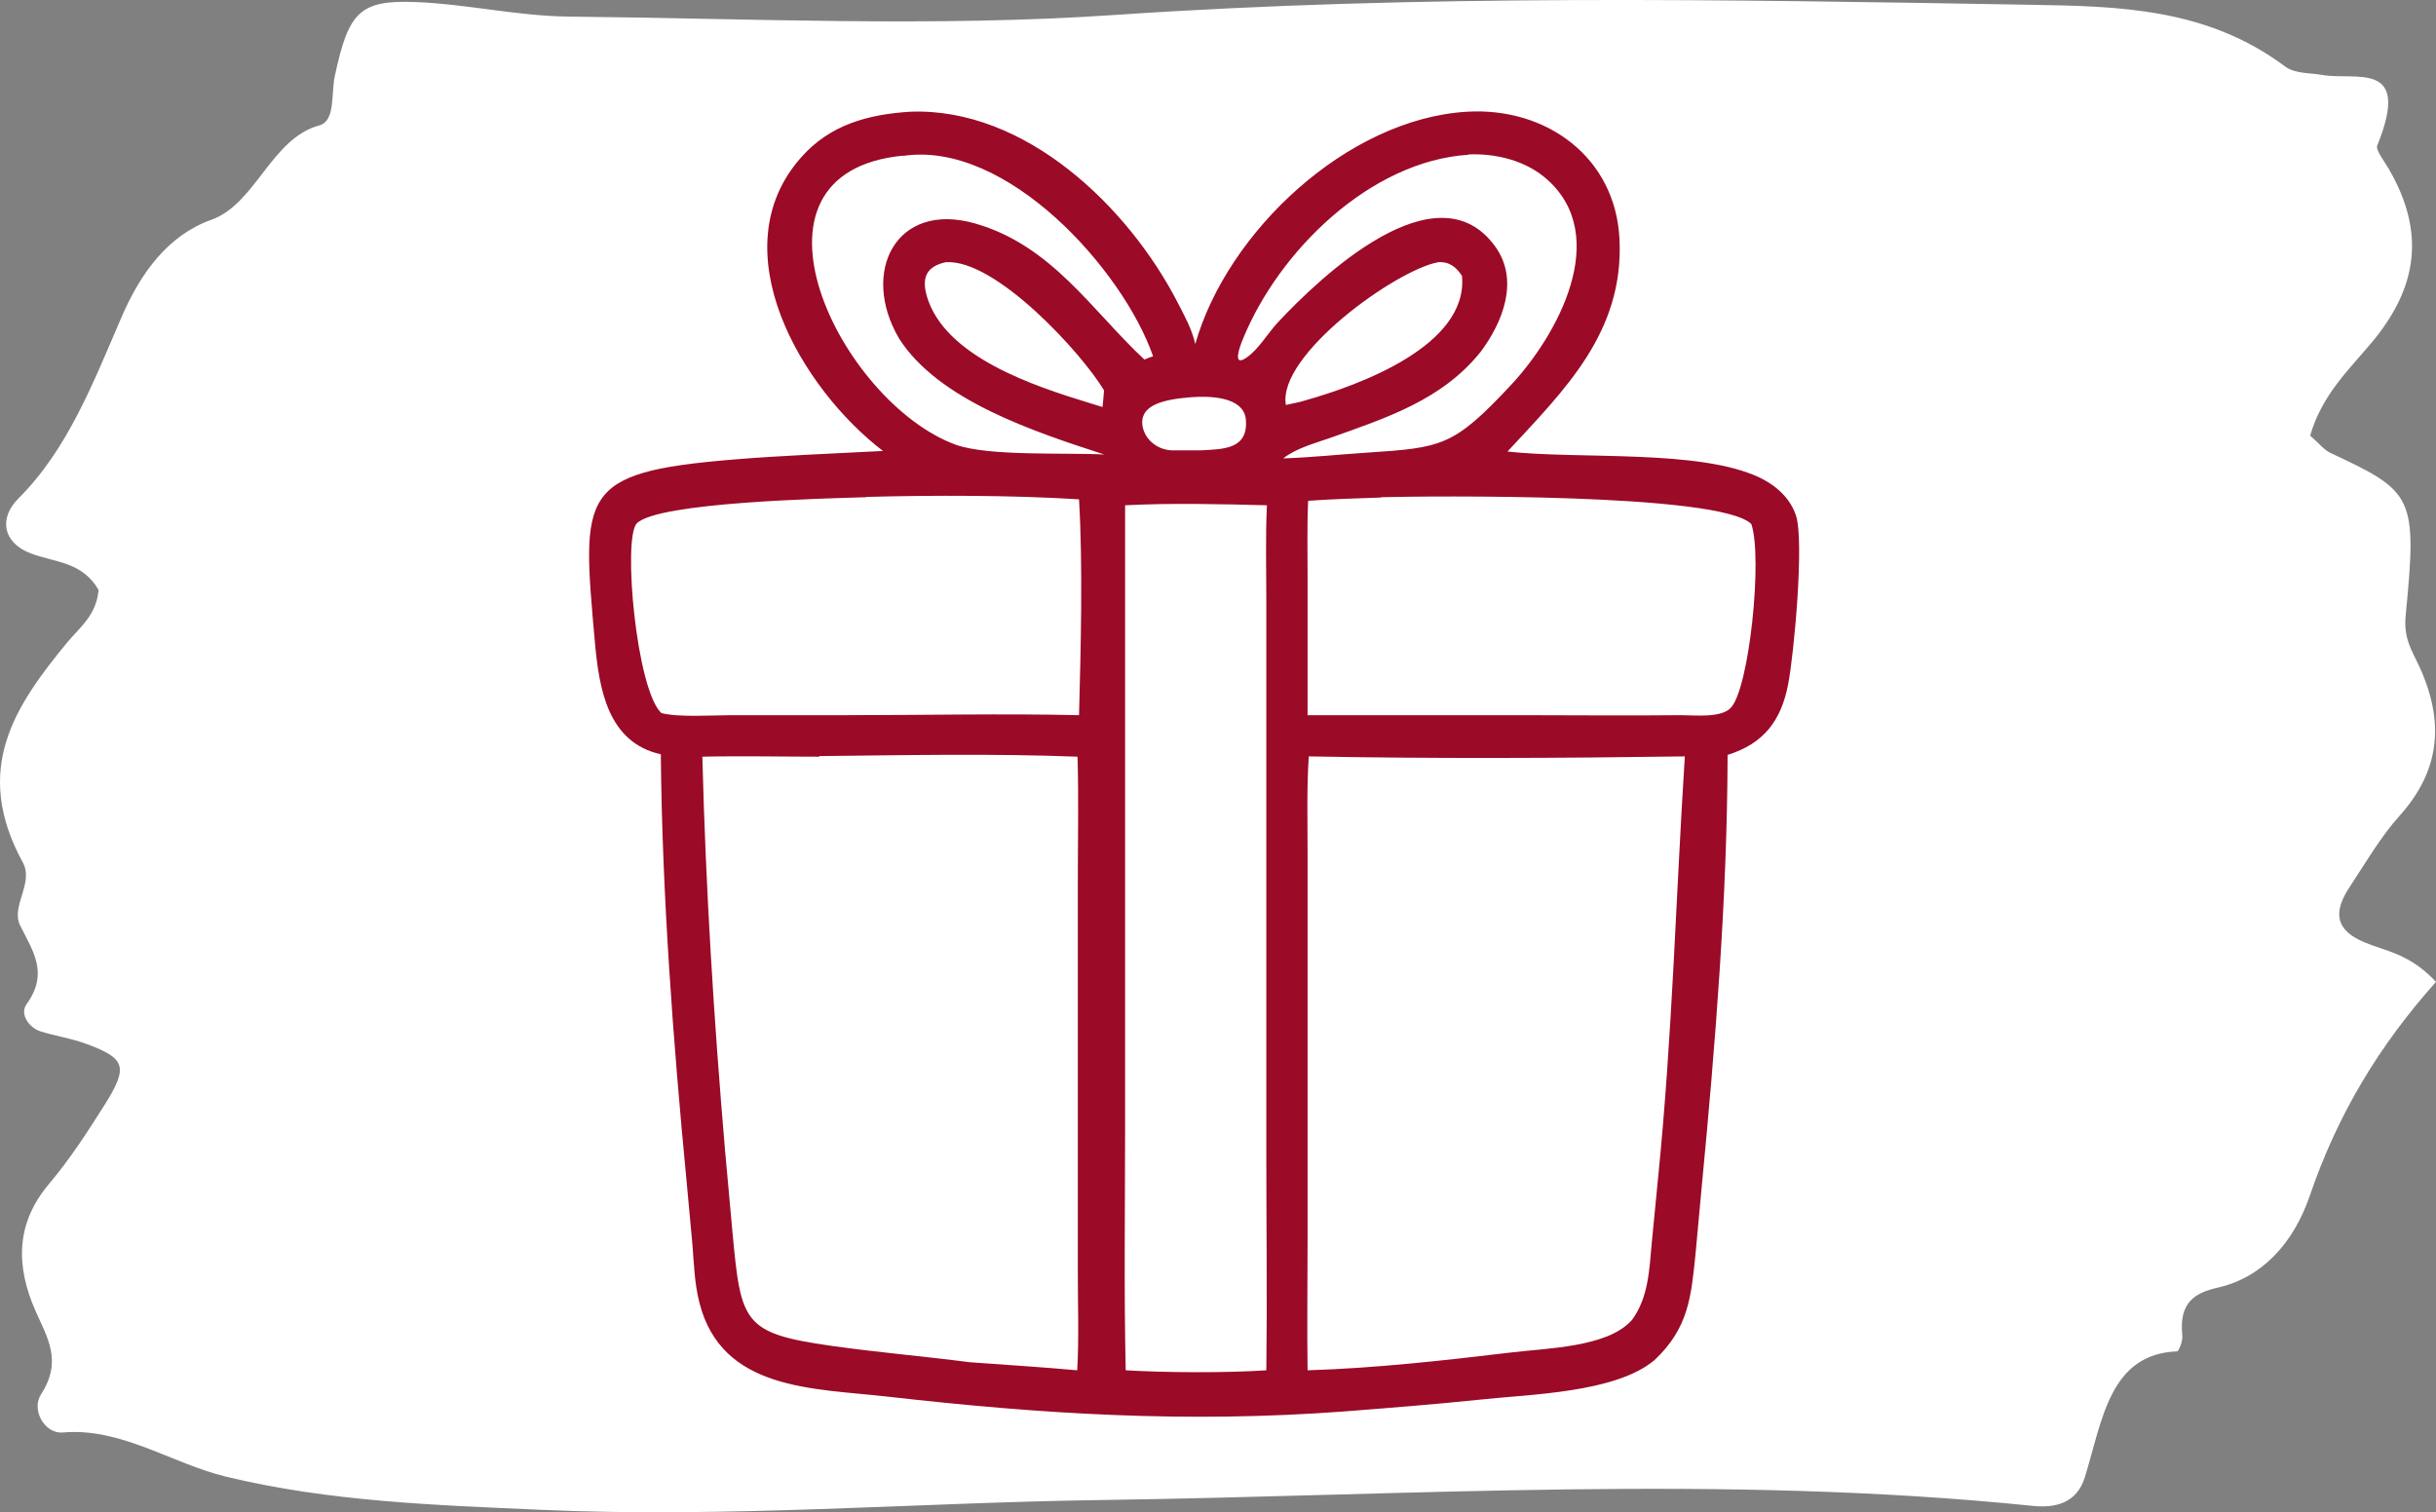
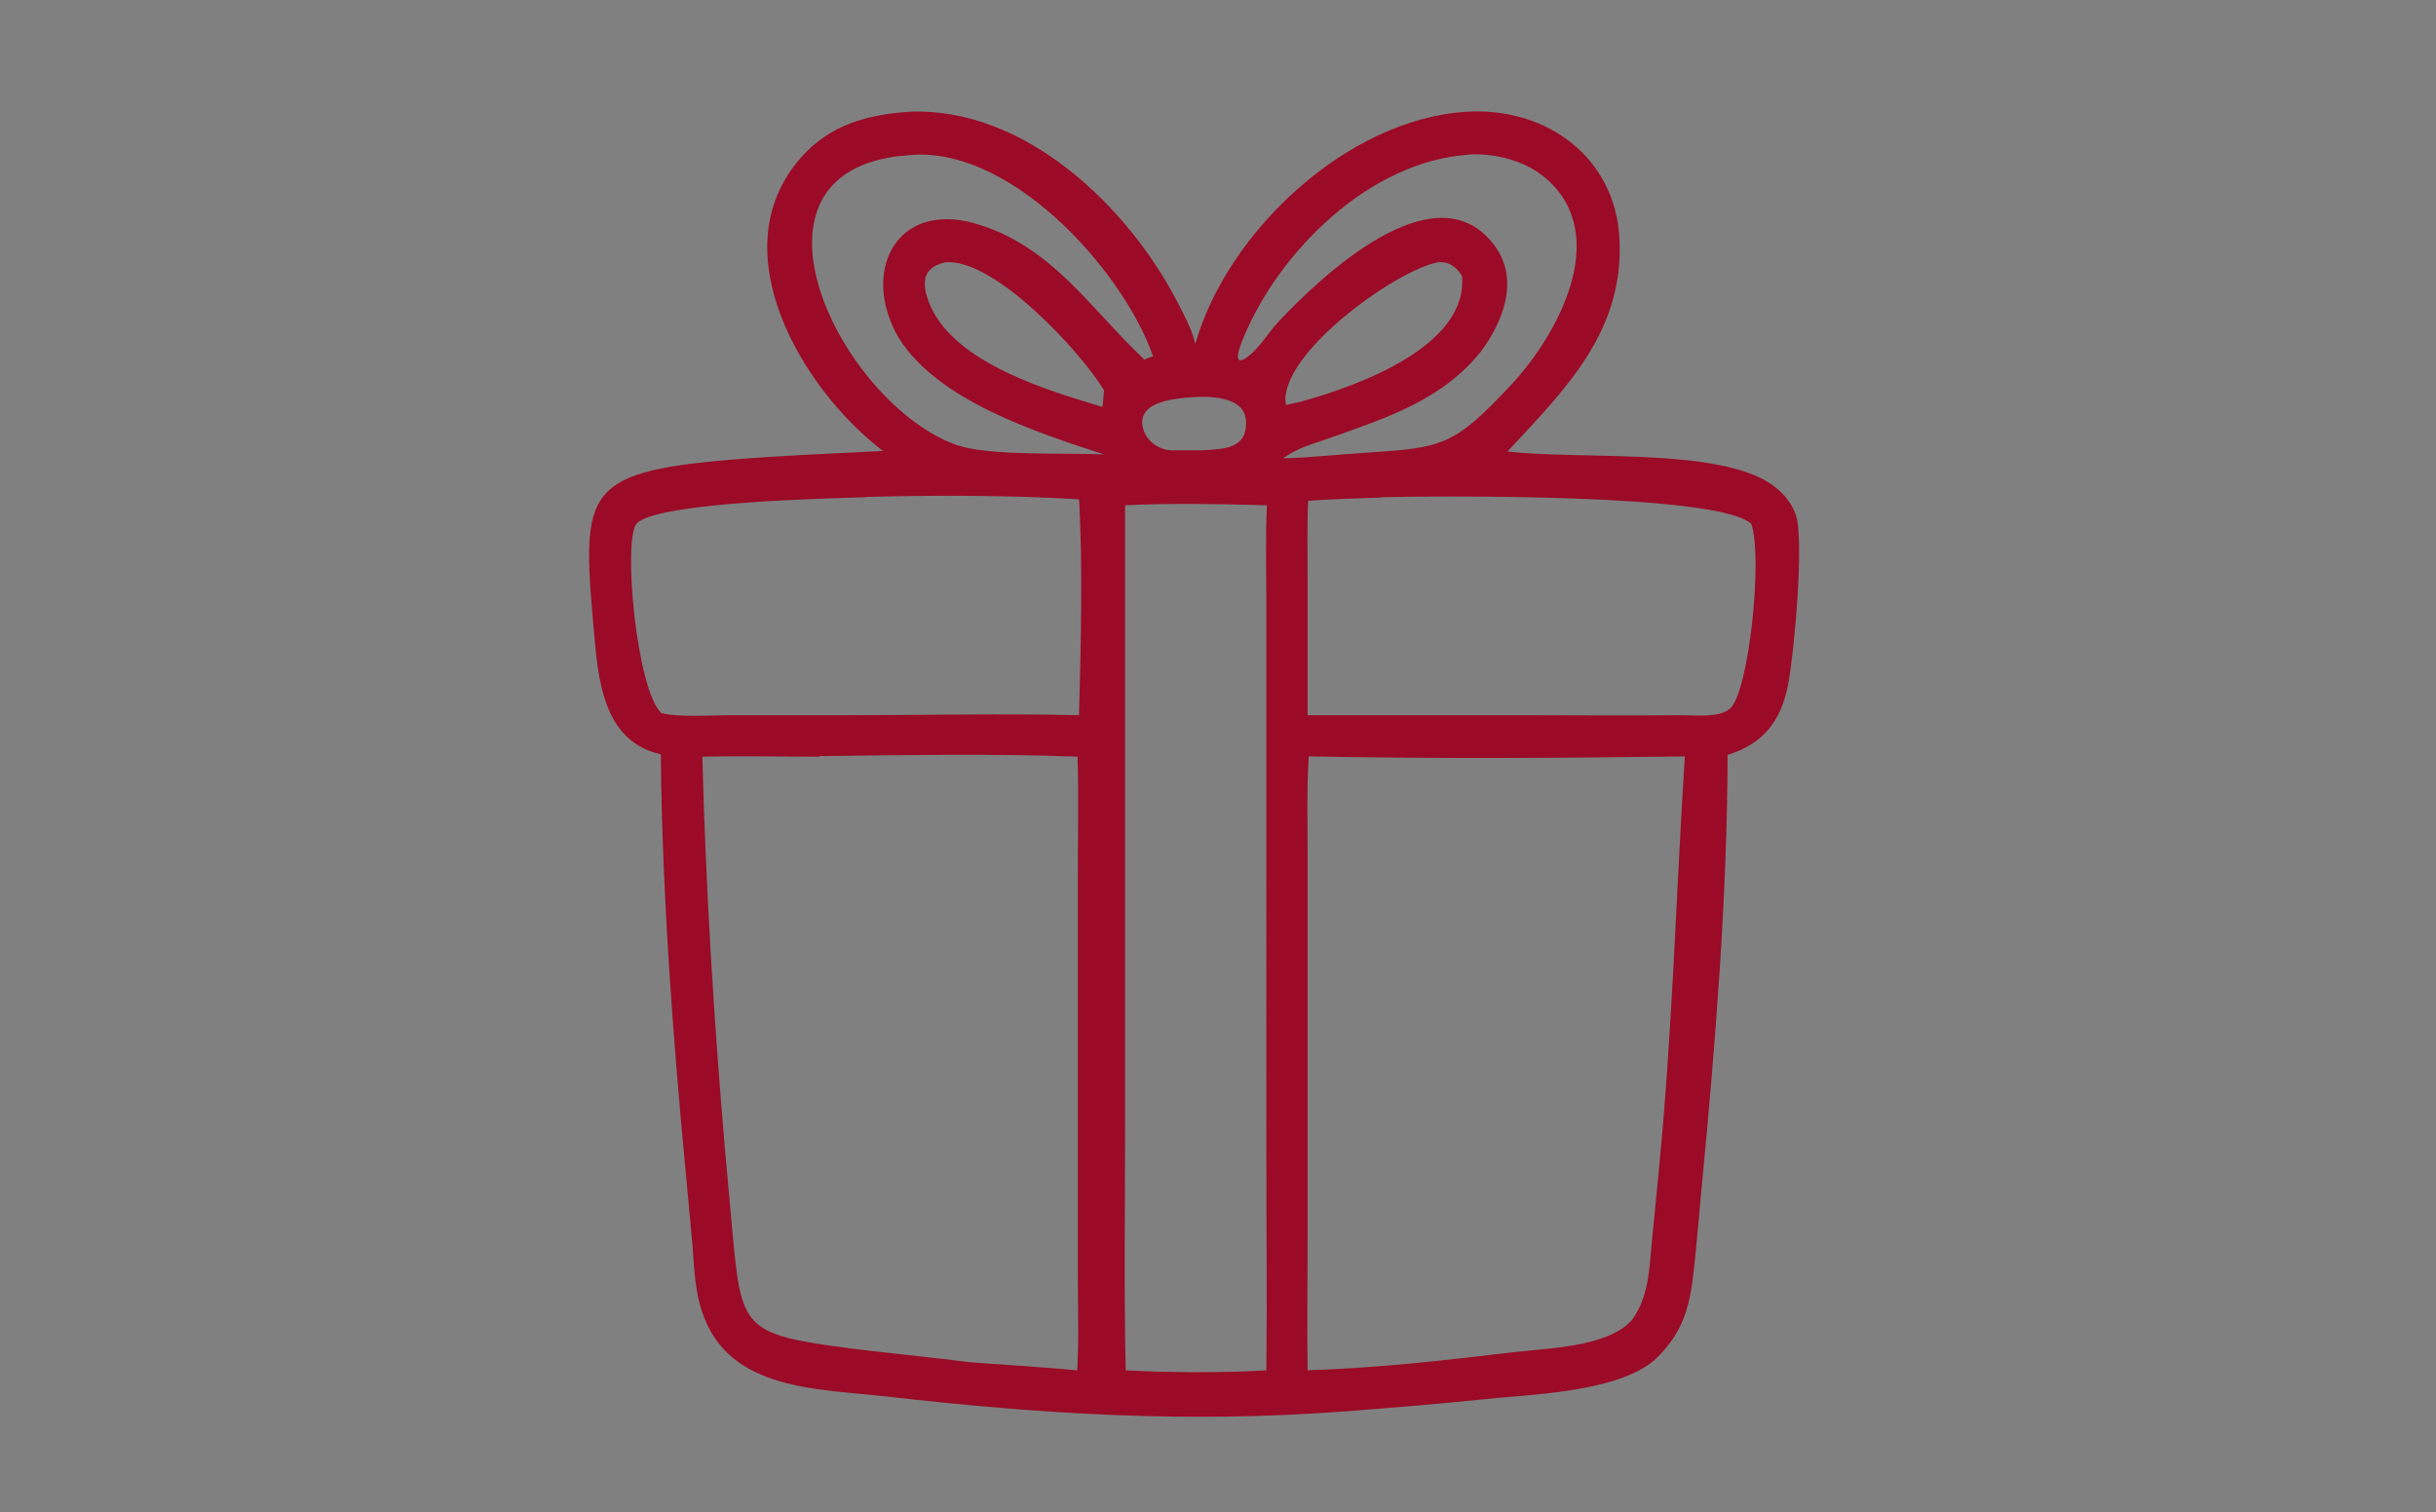
<svg xmlns="http://www.w3.org/2000/svg" width="153" height="95" viewBox="0 0 153 95" version="1.1">
  <rect x="0" y="0" width="153" height="95" fill="#808080" stroke="none" />
  <g id="Page-1" stroke="none" stroke-width="1" fill="none" fill-rule="evenodd">
    <g id="1-Pralinen-xmas-promo-Startseite" transform="translate(-134 -1343)">
      <g id="1" transform="translate(32 321.608)">
        <g id="So-gehts" transform="translate(0 307.151)">
          <g id="3" transform="translate(0 692.24)">
            <g id="Group" transform="translate(102 22)">
-               <path d="M0 33.319c3.572-4 6.176-8.312 7.928-13.437 1.02-2.98 2.996-5.133 5.757-5.765 1.43-.326 2.475-.9 2.248-3.024-.037-.32.214-.98.34-.986 4.22-.17 4.678-4.3 5.776-7.89C22.558.556 23.923.258 25.319.4c19.486 1.998 39.002.643 58.499.369C95.57.602 107.329-.375 119.095.157c6.585.296 13.21.508 19.701 2.078 3.426.825 6.578 3.099 10.258 2.776 1.139-.098 2.006 1.419 1.365 2.406-1.357 2.097-.384 3.56.352 5.234 1.281 2.914 1.204 5.548-.867 7.997-1.267 1.5-2.38 3.21-3.46 4.923-1.526 2.42-1.349 2.947 1.186 3.871.919.336 1.89.474 2.824.766.714.226 1.326 1.083.88 1.705-1.407 1.961-.414 3.303.401 4.95.6 1.21-.88 2.656-.166 3.96 3.22 5.892.442 9.885-2.794 13.823-.763.929-1.82 1.67-1.967 3.293 1.023 1.778 2.753 1.728 4.239 2.287 1.801.679 2.032 2.227.796 3.46-3.098 3.085-4.696 7.271-6.489 11.42-1.2 2.77-2.919 5.121-5.639 6.092-2.767.984-3.753 5.114-6.776 5.926-1.01.273-.729 1.982-.968 3.1-.863 4.042-1.575 4.78-5.074 4.646-3.212-.123-6.415-.882-9.627-.913-11.449-.116-22.93-.673-34.343.106-19.18 1.308-38.349.965-57.524.635-5.451-.093-10.982-.19-15.91-3.865-.636-.475-1.555-.404-2.348-.542-2.1-.37-5.644.975-3.454-4.436.114-.274-.44-.976-.716-1.45-2.336-4.012-1.81-7.46 1.03-10.882 1.423-1.709 3.157-3.31 3.899-5.889-.533-.462-.87-.9-1.284-1.094-5.218-2.428-5.444-2.719-4.715-10.205.142-1.44-.395-2.212-.829-3.144-1.667-3.59-1.305-6.642 1.228-9.456 1.182-1.314 2.125-2.952 3.136-4.482 1.12-1.7.747-2.734-.936-3.446-1.34-.563-2.847-.709-4.504-2.488" id="Fill-1" fill="#FFF" transform="rotate(180 76.5 47.5)" />
              <path d="M82.201 47.517c-.132 2.007-.075 4.014-.075 6.02v24.348c0 2.739-.038 5.477 0 8.197 4.273-.131 8.585-.62 12.84-1.126 2.156-.262 5.938-.318 7.47-1.969l.057-.056c1.04-1.407 1.097-3.152 1.248-4.821l.416-4.277c.889-8.928 1.097-17.406 1.664-26.316-7.772.112-15.866.15-23.62 0m-30.73.019c-2.44 0-4.917-.057-7.357 0 .208 8.234.719 16.469 1.419 24.665l.473 5.215c.529 5.684.661 6.34 6.202 7.128 2.894.412 5.806.656 8.7 1.031 2.25.17 4.52.3 6.75.507.114-2.026.038-4.108.038-6.134V55.301c0-2.588.057-5.177-.018-7.765-5.239-.207-10.969-.094-16.226-.038m19.213-15.756v39.034c0 5.102-.075 10.204.038 15.306 2.534.15 6.317.169 8.832 0 .056-4.52 0-9.041 0-13.543V37.688c0-1.97-.057-3.977.038-5.946-2.894-.075-6.033-.15-8.908 0m16.094-.488c-1.532.056-3.064.094-4.596.206-.075 1.576-.037 3.17-.037 4.746v8.722H95.4c3.385 0 6.79.038 10.193 0 .832 0 2.477.188 3.102-.45 1.172-1.182 2.023-9.454 1.304-11.554-1.947-1.97-20.329-1.764-23.26-1.689m-32.338 0c-2.326.075-13.124.3-14.41 1.651-.889.938-.02 10.467 1.55 11.91 1.097.282 3.215.132 4.426.132h7.28c4.842 0 9.702-.112 14.524 0 .114-4.145.246-9.435 0-13.561-4.236-.263-9.153-.263-13.37-.15m20.424-6.265c-1.608.13-3.29.431-3.064 1.82.152.862.946 1.48 1.816 1.518h1.872c1.418-.075 2.969-.075 2.799-1.95-.151-1.463-2.364-1.463-3.423-1.388m15.507-8.479c-2.629.47-10.117 5.834-9.569 8.966.435-.093.851-.168 1.267-.3 3.31-.938 10.193-3.414 9.796-7.803-.36-.563-.813-.919-1.513-.863m-30.92 0c-1.19.263-1.512.957-1.19 2.101 1.096 3.845 6.77 5.684 10.192 6.734l.851.263c.038-.357.076-.694.095-1.05-1.4-2.345-6.827-8.273-9.947-8.048m-2.667-6.696c-11.063 1.07-3.933 15.512 3.29 18.157 2.062.75 7.017.488 9.343.62-4.388-1.427-10.42-3.396-12.898-7.298-2.44-4.164-.189-8.628 4.766-7.221 4.822 1.37 7.318 5.44 10.647 8.553.189-.075.36-.15.548-.206-1.89-5.44-9.21-13.58-15.715-12.586m35.534-.075c-6.184.394-11.933 6.058-14.183 11.592-.133.319-.738 1.838.246 1.144.737-.507 1.323-1.52 1.947-2.195 2.667-2.85 9.985-9.847 13.654-4.783 1.532 2.12.492 4.746-.908 6.622-2.42 3.02-5.9 4.145-9.436 5.402-1.002.356-2.118.637-2.97 1.294 1.74-.056 3.48-.244 5.201-.356 4.785-.32 5.484-.376 9.096-4.24 2.932-3.132 6.317-9.322 2.289-12.923-1.324-1.182-3.196-1.651-4.955-1.576M55.48 28.347c-5.144-3.92-10.307-12.662-5.163-18.458 1.797-2.044 4.18-2.7 6.846-2.87 7.243-.28 13.692 5.984 16.774 11.93.435.844.927 1.726 1.135 2.664C77.076 14.56 84.622 7.47 92.129 7.02c5.012-.3 9.343 2.87 9.588 8.009.284 5.852-3.46 9.472-7.035 13.336 4.52.507 12.085-.168 15.867 1.651 1.002.488 1.89 1.276 2.25 2.364.53 1.575-.113 8.665-.491 10.616-.435 2.251-1.513 3.714-3.802 4.427-.018 8.91-.775 18.27-1.626 27.142l-.378 4.108c-.284 2.795-.435 4.745-2.59 6.771-2.46 2.063-7.849 2.139-10.913 2.476-2.874.3-5.749.525-8.623.75-9.853.732-18.93.17-28.65-.937-4.615-.526-10.401-.357-11.8-5.909-.303-1.182-.341-2.42-.436-3.639l-.378-4.089c-.832-8.628-1.532-18.007-1.607-26.71-3.348-.75-3.877-4.127-4.142-7.053-.832-9.36-1.04-10.654 8.643-11.461 3.158-.263 6.316-.375 9.493-.544" id="Shape" fill="#9B0A26" fill-rule="nonzero" />
            </g>
          </g>
        </g>
      </g>
    </g>
  </g>
</svg>